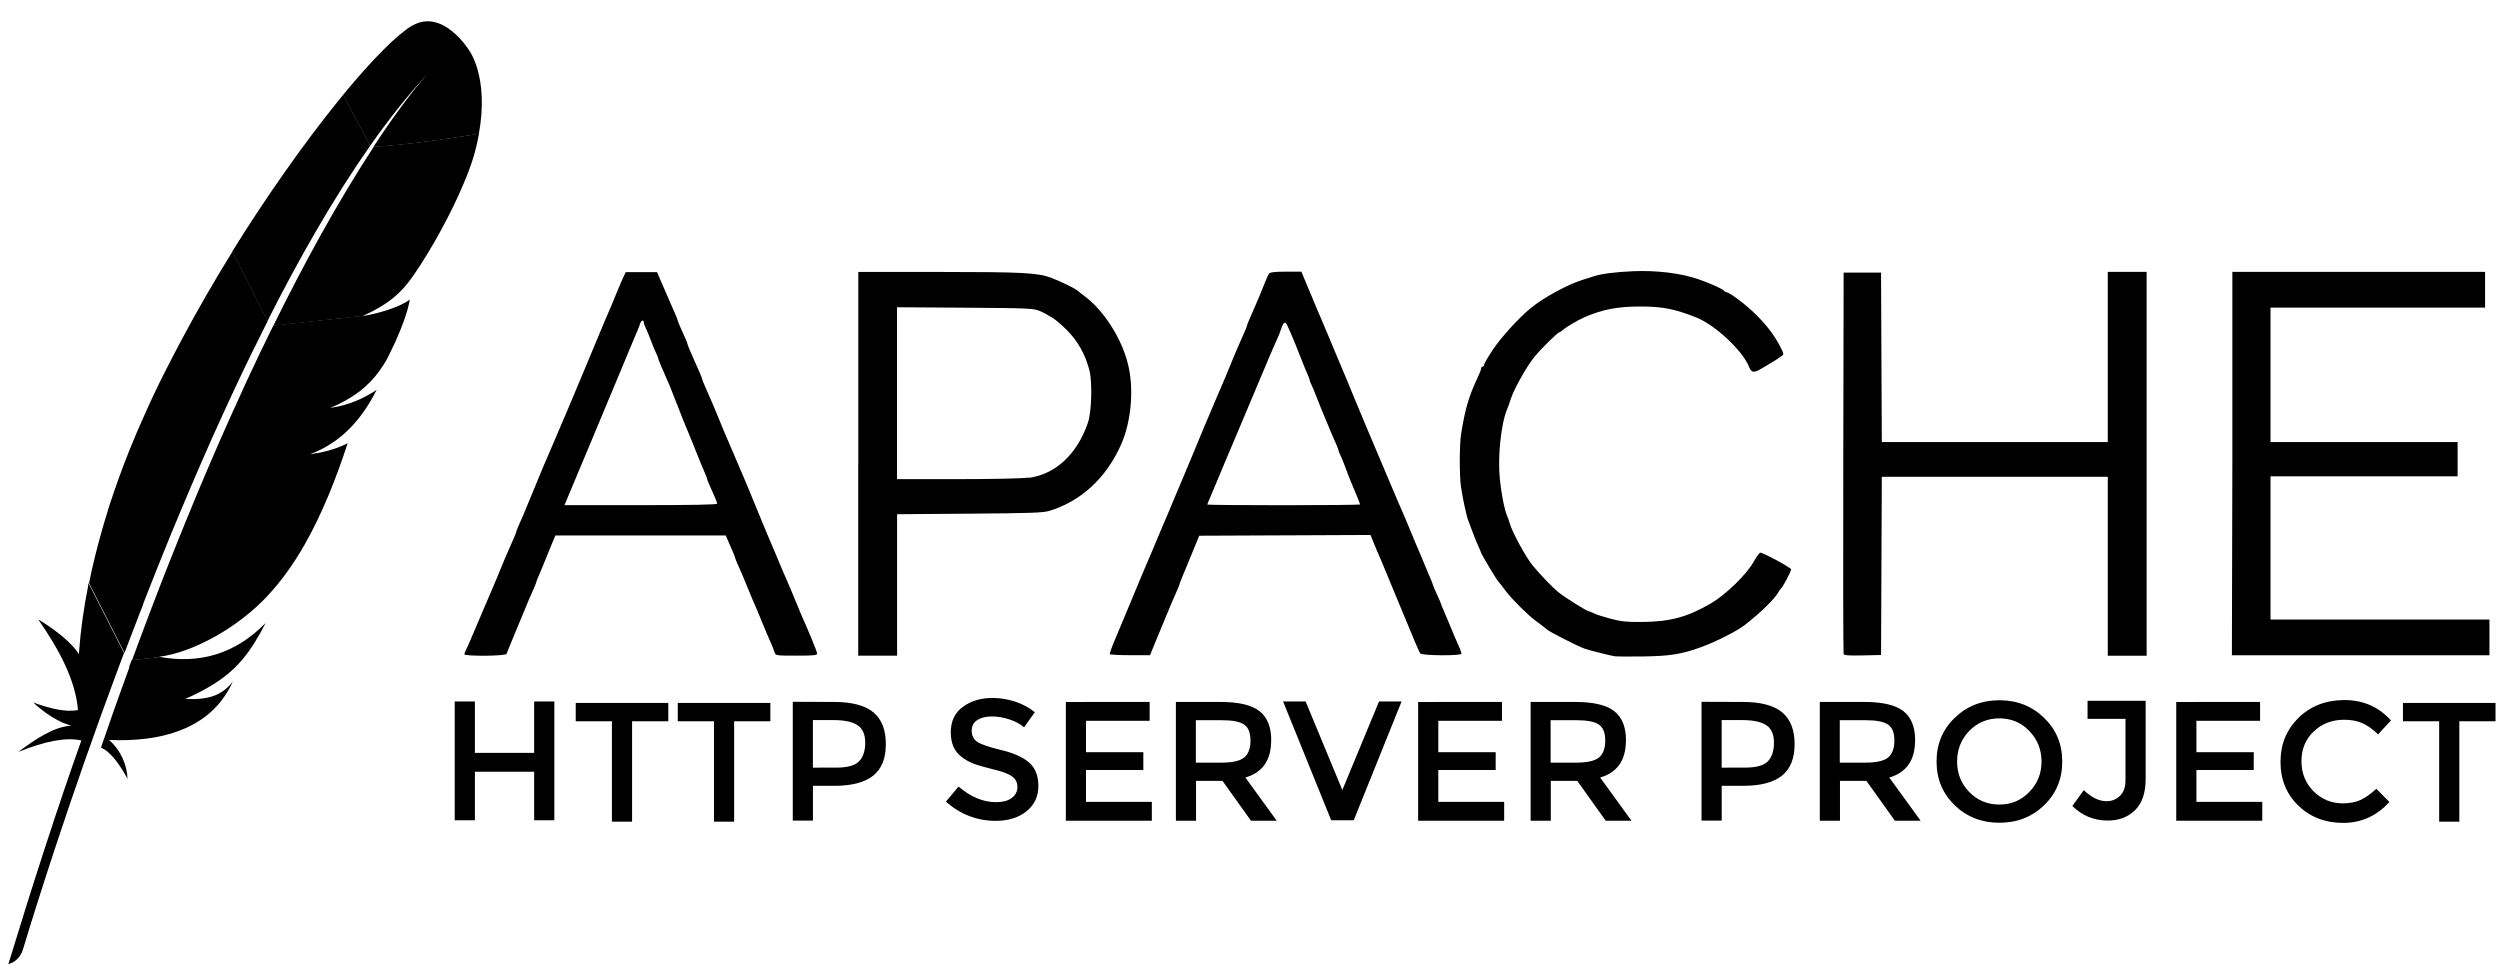
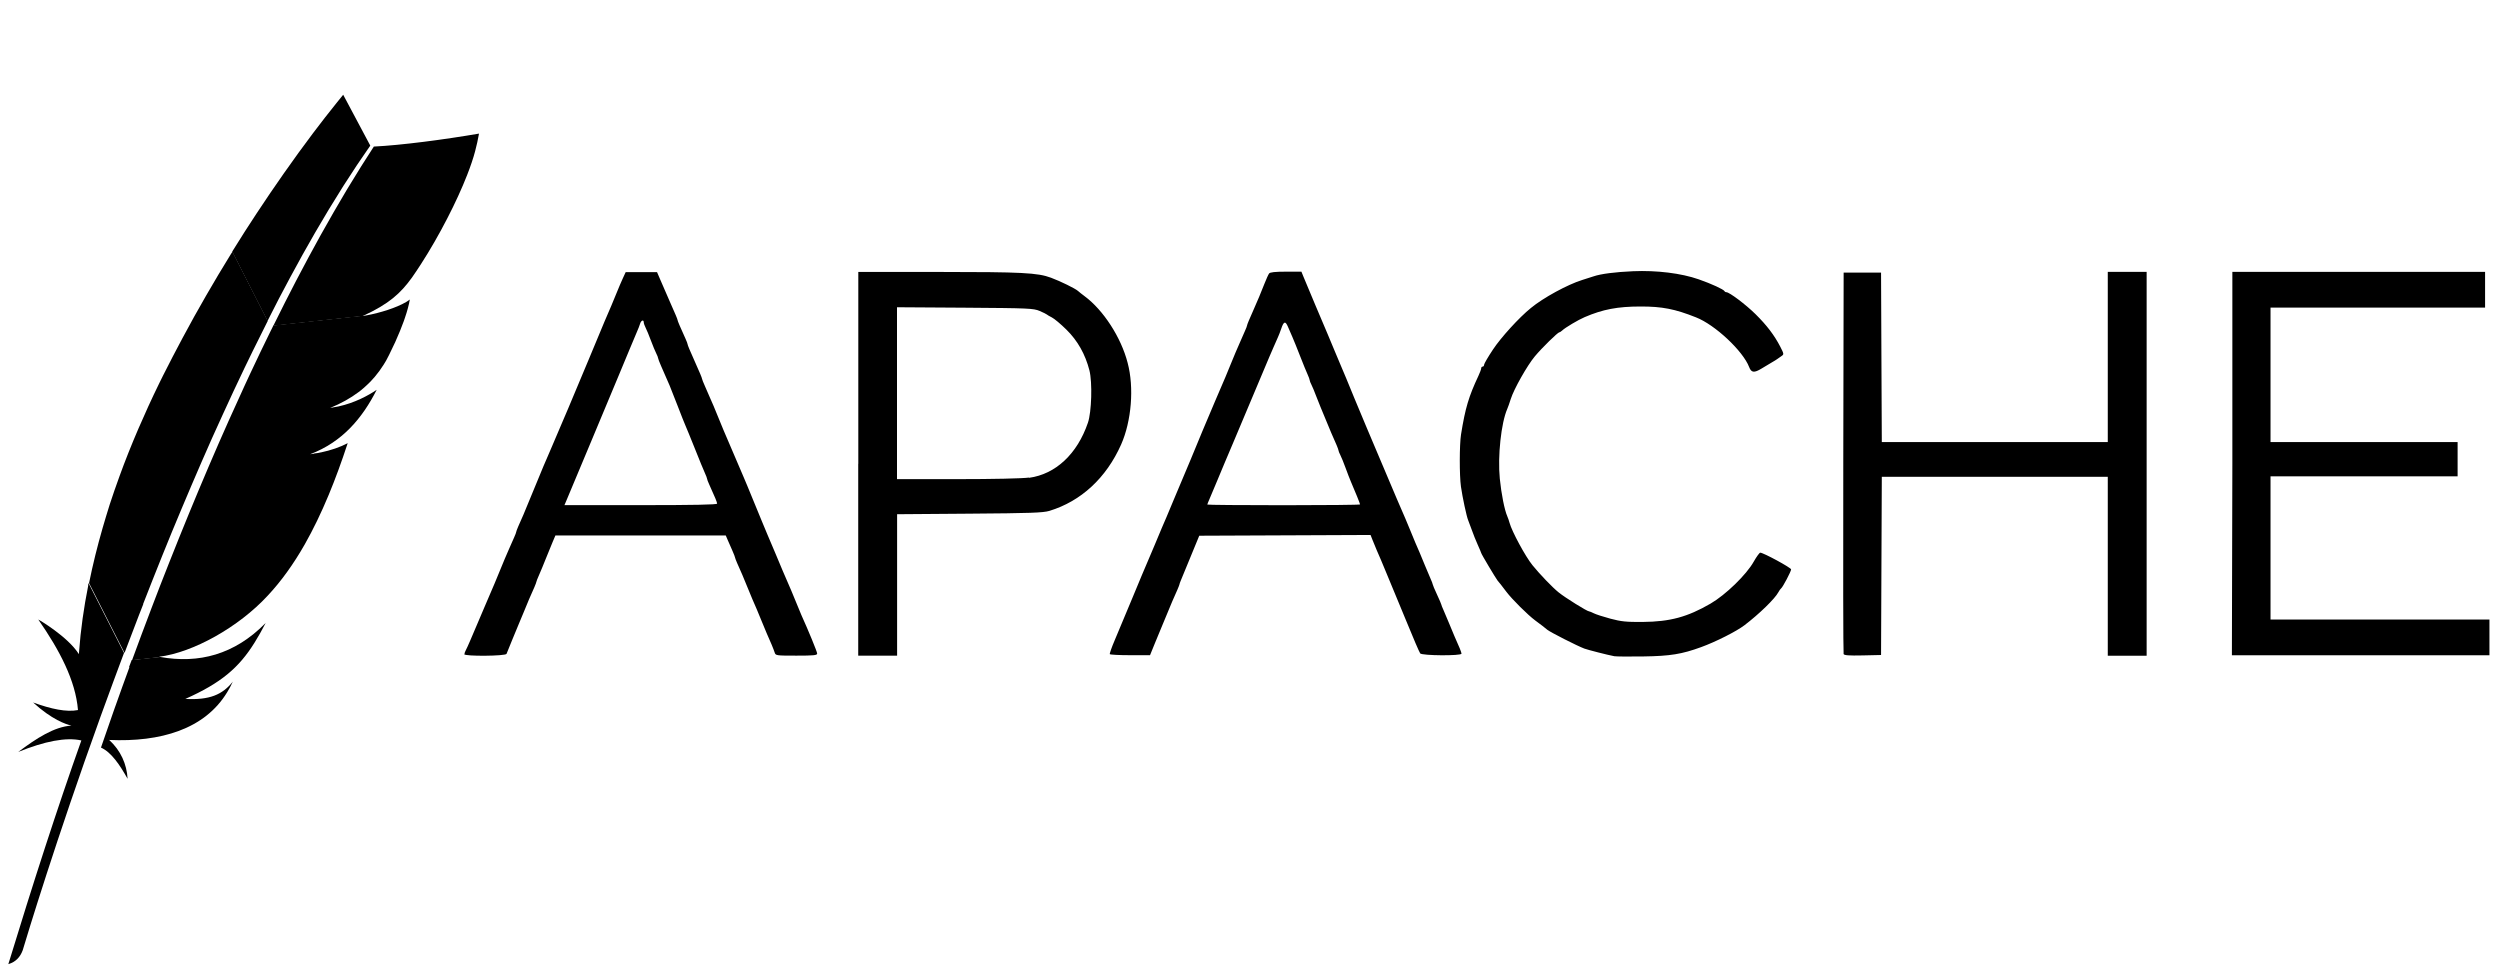
<svg xmlns="http://www.w3.org/2000/svg" width="90" height="35" viewBox="0 0 90 35" fill="none">
-   <path d="M14.842 0.919C14.306 1.234 13.415 2.123 12.351 3.414L13.326 5.245C14.012 4.272 14.708 3.394 15.402 2.652C15.457 2.593 15.483 2.565 15.483 2.565C15.457 2.593 15.427 2.624 15.402 2.652C15.174 2.899 14.484 3.701 13.444 5.284C14.447 5.235 15.975 5.03 17.24 4.818C17.616 2.736 16.875 1.793 16.875 1.793C16.875 1.793 15.934 0.281 14.838 0.927L14.842 0.919Z" fill="black" />
  <path d="M11.56 16.298C11.436 16.32 11.309 16.343 11.177 16.365C11.177 16.365 11.175 16.365 11.175 16.367C11.242 16.357 11.307 16.347 11.373 16.337C11.434 16.323 11.497 16.312 11.56 16.298Z" fill="black" />
  <path d="M11.56 16.298C11.436 16.32 11.309 16.343 11.177 16.365C11.177 16.365 11.175 16.365 11.175 16.367C11.242 16.357 11.307 16.347 11.373 16.337C11.434 16.323 11.497 16.312 11.56 16.298Z" fill="black" />
  <path d="M11.896 14.706C11.894 14.706 11.894 14.706 11.894 14.708C11.914 14.706 11.936 14.702 11.956 14.698C12.039 14.687 12.12 14.673 12.199 14.653C12.1 14.671 12.001 14.689 11.896 14.706Z" fill="black" />
  <path d="M11.896 14.706C11.894 14.706 11.894 14.706 11.894 14.708C11.914 14.706 11.936 14.702 11.956 14.698C12.039 14.687 12.12 14.673 12.199 14.653C12.1 14.671 12.001 14.689 11.896 14.706Z" fill="black" />
  <path d="M10.454 9.972C10.75 9.42 11.051 8.881 11.353 8.359C11.668 7.813 11.988 7.287 12.31 6.776C12.328 6.746 12.35 6.715 12.367 6.685C12.686 6.185 13.008 5.701 13.33 5.242L12.355 3.411C12.282 3.5 12.209 3.59 12.134 3.684C11.851 4.034 11.561 4.407 11.26 4.806C10.922 5.254 10.576 5.733 10.222 6.236C9.898 6.699 9.566 7.184 9.234 7.689C8.951 8.117 8.67 8.557 8.39 9.009C8.38 9.025 8.37 9.043 8.36 9.06L9.631 11.555C9.9 11.015 10.177 10.486 10.454 9.972Z" fill="black" />
  <path d="M4.661 24.016C4.493 24.474 4.323 24.943 4.155 25.42C4.153 25.426 4.151 25.434 4.147 25.44C4.123 25.507 4.098 25.575 4.076 25.642C3.961 25.964 3.862 26.255 3.635 26.913C4.009 27.082 4.309 27.53 4.594 28.037C4.564 27.512 4.347 27.019 3.93 26.638C5.774 26.721 7.369 26.257 8.18 24.917C8.253 24.798 8.32 24.674 8.382 24.538C8.008 25.01 7.543 25.208 6.672 25.161C7.957 24.589 8.599 24.041 9.162 23.138C9.297 22.922 9.429 22.688 9.564 22.427C8.441 23.572 7.152 23.898 5.768 23.651L4.74 23.762C4.706 23.849 4.677 23.933 4.643 24.02L4.661 24.016Z" fill="black" />
  <path d="M5.155 21.738C5.376 21.169 5.606 20.591 5.839 20.01C6.064 19.452 6.294 18.89 6.531 18.329C6.768 17.767 7.009 17.199 7.255 16.634C7.504 16.058 7.761 15.485 8.024 14.913C8.283 14.347 8.543 13.785 8.81 13.232C8.905 13.031 9.004 12.831 9.101 12.633C9.269 12.289 9.439 11.947 9.611 11.609C9.621 11.591 9.629 11.572 9.639 11.554L8.368 9.06C8.348 9.093 8.326 9.128 8.304 9.16C8.008 9.641 7.713 10.132 7.425 10.633C7.132 11.14 6.845 11.656 6.565 12.181C6.329 12.623 6.098 13.066 5.871 13.518C5.825 13.609 5.782 13.701 5.736 13.791C5.459 14.359 5.21 14.903 4.983 15.431C4.726 16.027 4.501 16.596 4.305 17.136C4.174 17.492 4.058 17.834 3.949 18.164C3.86 18.445 3.777 18.727 3.694 19.008C3.504 19.668 3.34 20.328 3.206 20.992L4.483 23.506C4.651 23.058 4.825 22.603 5.003 22.143C5.056 22.012 5.104 21.882 5.155 21.756V21.738Z" fill="black" />
  <path d="M3.178 21.07C3.018 21.871 2.904 22.669 2.846 23.466L2.84 23.549C2.441 22.914 1.375 22.295 1.377 22.301C2.143 23.401 2.722 24.501 2.807 25.562C2.398 25.644 1.838 25.525 1.192 25.289C1.866 25.906 2.372 26.075 2.572 26.122C1.951 26.161 1.306 26.583 0.656 27.07C1.607 26.685 2.376 26.532 2.929 26.656C2.056 29.111 1.182 31.822 0.3 34.709C0.569 34.631 0.729 34.45 0.818 34.208C0.974 33.688 2.008 30.26 3.625 25.782C3.673 25.654 3.718 25.525 3.766 25.397C3.777 25.36 3.791 25.324 3.805 25.291C3.975 24.819 4.155 24.338 4.337 23.847C4.378 23.735 4.42 23.623 4.463 23.511C4.463 23.509 4.465 23.507 4.465 23.505L3.186 20.991C3.182 21.017 3.176 21.046 3.171 21.076L3.178 21.07Z" fill="black" />
  <path d="M9.821 11.76C9.783 11.835 9.748 11.91 9.71 11.984C9.6 12.21 9.489 12.44 9.374 12.676C9.252 12.931 9.129 13.19 9.004 13.457C8.941 13.591 8.878 13.727 8.815 13.864C8.625 14.275 8.433 14.699 8.237 15.137C7.998 15.673 7.751 16.233 7.504 16.814C7.269 17.368 7.026 17.94 6.784 18.533C6.553 19.095 6.32 19.676 6.083 20.273C5.871 20.806 5.658 21.355 5.444 21.919C5.434 21.945 5.424 21.974 5.414 22C5.201 22.56 4.985 23.135 4.77 23.724C4.766 23.738 4.76 23.75 4.756 23.766L5.784 23.654C5.764 23.65 5.743 23.648 5.723 23.644C6.95 23.493 8.589 22.579 9.637 21.444C10.123 20.925 10.564 20.312 10.972 19.596C11.274 19.063 11.561 18.47 11.833 17.816C12.071 17.244 12.298 16.624 12.517 15.954C12.235 16.101 11.912 16.211 11.557 16.286C11.493 16.3 11.43 16.311 11.365 16.323C11.3 16.335 11.234 16.345 11.167 16.353C11.167 16.353 11.169 16.353 11.169 16.351C12.316 15.913 13.037 15.068 13.561 14.033C13.261 14.237 12.771 14.504 12.183 14.632C12.104 14.65 12.023 14.664 11.94 14.677C11.92 14.679 11.899 14.683 11.879 14.687H11.883C12.282 14.522 12.616 14.335 12.907 14.117C12.97 14.07 13.031 14.023 13.087 13.972C13.176 13.896 13.259 13.815 13.342 13.732C13.393 13.678 13.443 13.623 13.492 13.566C13.607 13.43 13.713 13.285 13.812 13.127C13.842 13.078 13.874 13.031 13.901 12.98C13.941 12.908 13.976 12.835 14.012 12.766C14.172 12.448 14.301 12.161 14.401 11.912C14.453 11.786 14.496 11.672 14.536 11.562C14.552 11.519 14.566 11.478 14.579 11.436C14.621 11.316 14.652 11.21 14.678 11.116C14.718 10.975 14.741 10.863 14.753 10.782C14.714 10.812 14.67 10.843 14.619 10.873C14.273 11.079 13.68 11.264 13.201 11.352C13.195 11.354 13.188 11.354 13.18 11.356C13.13 11.364 13.085 11.371 13.035 11.377L13.059 11.366L9.837 11.717C9.837 11.725 9.831 11.739 9.825 11.751L9.821 11.76Z" fill="black" />
  <path d="M13.458 5.277C13.172 5.715 12.859 6.212 12.519 6.776C12.502 6.803 12.482 6.837 12.466 6.864C12.175 7.351 11.867 7.886 11.539 8.473C11.258 8.98 10.965 9.522 10.661 10.105C10.396 10.614 10.123 11.154 9.841 11.726L13.063 11.374C14.004 10.944 14.423 10.557 14.83 9.993C14.937 9.838 15.048 9.677 15.155 9.508C15.487 8.993 15.811 8.428 16.101 7.864C16.382 7.32 16.629 6.782 16.819 6.295C16.94 5.986 17.037 5.699 17.104 5.446C17.163 5.224 17.209 5.012 17.244 4.81C15.993 5.024 14.457 5.228 13.448 5.277H13.458Z" fill="black" />
  <path d="M11.363 16.337C11.297 16.349 11.232 16.358 11.165 16.366C11.232 16.36 11.299 16.349 11.363 16.337Z" fill="black" />
  <path opacity="0.35" d="M11.363 16.337C11.297 16.349 11.232 16.358 11.165 16.366C11.232 16.36 11.299 16.349 11.363 16.337Z" fill="black" />
  <path d="M11.363 16.337C11.297 16.349 11.232 16.358 11.165 16.366C11.232 16.36 11.299 16.349 11.363 16.337Z" fill="black" />
  <path d="M11.896 14.706C11.916 14.704 11.938 14.7 11.958 14.696C11.938 14.698 11.918 14.704 11.896 14.706Z" fill="black" />
  <path opacity="0.35" d="M11.896 14.706C11.916 14.704 11.938 14.7 11.958 14.696C11.938 14.698 11.918 14.704 11.896 14.706Z" fill="black" />
  <path d="M11.896 14.706C11.916 14.704 11.938 14.7 11.958 14.696C11.938 14.698 11.918 14.704 11.896 14.706Z" fill="black" />
-   <path d="M11.896 14.707C11.898 14.705 11.898 14.707 11.896 14.707C11.898 14.705 11.898 14.707 11.896 14.707Z" fill="black" />
+   <path d="M11.896 14.707C11.898 14.705 11.898 14.707 11.896 14.707Z" fill="black" />
  <path opacity="0.35" d="M11.896 14.707C11.898 14.705 11.898 14.707 11.896 14.707C11.898 14.705 11.898 14.707 11.896 14.707Z" fill="black" />
  <path d="M58.094 23.619C57.897 23.584 57.15 23.393 57.036 23.349C56.761 23.244 55.82 22.764 55.706 22.674C55.559 22.553 55.539 22.538 55.27 22.338C55.003 22.141 54.431 21.572 54.229 21.304C54.144 21.191 54.051 21.069 54.023 21.035C53.994 21.001 53.946 20.943 53.917 20.907C53.854 20.83 53.323 19.942 53.323 19.907C53.323 19.897 53.268 19.766 53.2 19.616C53.133 19.467 53.037 19.229 52.988 19.087C52.938 18.945 52.878 18.783 52.853 18.726C52.798 18.599 52.648 17.899 52.594 17.518C52.537 17.113 52.539 16.006 52.597 15.641C52.751 14.685 52.873 14.276 53.224 13.529C53.279 13.413 53.323 13.292 53.323 13.259C53.323 13.225 53.346 13.198 53.375 13.198C53.404 13.198 53.427 13.168 53.427 13.131C53.427 13.094 53.571 12.848 53.747 12.583C54.032 12.152 54.683 11.435 55.112 11.088C55.555 10.721 56.432 10.244 56.957 10.08C57.111 10.032 57.296 9.974 57.367 9.949C57.63 9.859 58.136 9.793 58.792 9.764C59.638 9.727 60.525 9.836 61.154 10.056C61.622 10.22 62.047 10.417 62.081 10.48C62.091 10.502 62.121 10.519 62.149 10.519C62.258 10.519 62.847 10.962 63.199 11.31C63.607 11.713 63.875 12.066 64.091 12.483C64.224 12.744 64.226 12.756 64.133 12.819C64.08 12.856 64.012 12.904 63.982 12.925C63.953 12.947 63.867 13.001 63.792 13.043C63.718 13.085 63.55 13.186 63.418 13.267C63.15 13.431 63.048 13.42 62.969 13.214C62.75 12.639 61.745 11.693 61.054 11.424C60.298 11.123 59.838 11.033 59.059 11.034C58.235 11.035 57.703 11.135 57.047 11.417C56.822 11.512 56.342 11.797 56.241 11.896C56.203 11.932 56.156 11.962 56.137 11.962C56.082 11.962 55.505 12.527 55.253 12.83C54.979 13.158 54.502 14.003 54.389 14.36C54.344 14.501 54.288 14.664 54.262 14.72C54.042 15.219 53.912 16.424 53.993 17.232C54.048 17.783 54.163 18.362 54.263 18.588C54.288 18.645 54.325 18.749 54.343 18.82C54.427 19.132 54.916 20.037 55.171 20.35C55.426 20.665 55.893 21.152 56.107 21.323C56.349 21.52 57.139 22.01 57.209 22.01C57.228 22.01 57.304 22.041 57.378 22.079C57.452 22.117 57.72 22.204 57.974 22.272C58.363 22.376 58.548 22.395 59.138 22.39C60.126 22.381 60.747 22.212 61.578 21.731C62.121 21.416 62.873 20.688 63.135 20.218C63.235 20.042 63.34 19.897 63.369 19.896C63.479 19.895 64.48 20.438 64.48 20.498C64.48 20.57 64.178 21.143 64.119 21.183C64.098 21.197 64.054 21.26 64.021 21.321C63.897 21.555 63.33 22.106 62.796 22.512C62.513 22.728 61.764 23.107 61.239 23.297C60.547 23.55 60.128 23.618 59.166 23.632C58.652 23.64 58.177 23.636 58.107 23.623L58.094 23.619ZM16.72 23.547C16.72 23.519 16.742 23.455 16.77 23.406C16.797 23.357 16.868 23.201 16.928 23.059C16.987 22.917 17.056 22.755 17.082 22.698C17.107 22.642 17.27 22.259 17.444 21.848C17.618 21.437 17.782 21.055 17.808 20.998C17.834 20.942 17.915 20.744 17.989 20.56C18.063 20.376 18.144 20.179 18.17 20.122C18.196 20.066 18.266 19.903 18.326 19.761C18.387 19.62 18.47 19.431 18.511 19.342C18.552 19.252 18.585 19.164 18.585 19.145C18.585 19.116 18.685 18.878 18.845 18.525C18.871 18.468 18.952 18.271 19.026 18.087C19.1 17.902 19.182 17.705 19.207 17.649C19.233 17.592 19.315 17.395 19.388 17.211C19.462 17.026 19.544 16.829 19.569 16.773C19.595 16.716 19.665 16.553 19.725 16.412C19.785 16.27 19.855 16.108 19.88 16.051C19.905 15.995 20.033 15.693 20.165 15.382C20.296 15.07 20.426 14.769 20.451 14.713C20.477 14.656 20.593 14.378 20.71 14.095C20.827 13.812 20.943 13.533 20.969 13.477C20.994 13.42 21.096 13.177 21.196 12.936C21.755 11.589 21.883 11.285 22.007 11.007C22.032 10.95 22.114 10.753 22.188 10.569C22.262 10.384 22.368 10.135 22.424 10.015L22.525 9.796H23.653L23.769 10.066C23.913 10.403 24.072 10.768 24.133 10.903C24.309 11.297 24.392 11.494 24.392 11.521C24.392 11.55 24.491 11.784 24.68 12.198C24.721 12.288 24.754 12.376 24.754 12.395C24.754 12.424 24.834 12.616 25.013 13.015C25.19 13.409 25.272 13.606 25.272 13.633C25.272 13.651 25.32 13.773 25.38 13.906C25.439 14.039 25.522 14.229 25.564 14.329C25.607 14.428 25.662 14.555 25.688 14.612C25.713 14.669 25.794 14.866 25.868 15.05C25.942 15.234 26.023 15.431 26.048 15.488C26.073 15.545 26.237 15.927 26.412 16.338C26.587 16.749 26.75 17.131 26.776 17.188C26.801 17.245 26.86 17.384 26.906 17.497C27.383 18.662 27.572 19.114 27.631 19.253C27.67 19.338 27.797 19.639 27.915 19.922C28.032 20.206 28.149 20.484 28.174 20.54C28.2 20.597 28.27 20.759 28.33 20.901C28.39 21.043 28.46 21.205 28.486 21.262C28.511 21.318 28.593 21.515 28.667 21.7C28.741 21.884 28.823 22.081 28.848 22.138C29.099 22.69 29.418 23.467 29.418 23.528C29.418 23.591 29.291 23.603 28.671 23.603C27.939 23.603 27.922 23.601 27.887 23.488C27.855 23.384 27.735 23.093 27.604 22.805C27.578 22.749 27.497 22.552 27.422 22.367C27.295 22.054 27.193 21.811 27.085 21.569C27.059 21.512 26.978 21.315 26.904 21.131C26.831 20.947 26.749 20.749 26.723 20.693C26.566 20.346 26.463 20.102 26.463 20.075C26.463 20.058 26.42 19.946 26.367 19.827C26.314 19.708 26.239 19.536 26.199 19.444L26.127 19.276H19.995L19.891 19.521C19.833 19.656 19.722 19.928 19.644 20.126C19.566 20.324 19.458 20.584 19.405 20.703C19.352 20.822 19.308 20.933 19.308 20.951C19.308 20.978 19.206 21.222 19.048 21.569C19.023 21.625 18.942 21.823 18.867 22.007C18.793 22.191 18.711 22.388 18.684 22.445C18.658 22.502 18.551 22.757 18.449 23.012C18.346 23.266 18.25 23.504 18.235 23.539C18.201 23.621 16.713 23.633 16.713 23.551L16.72 23.547ZM25.817 18.133C25.817 18.084 25.74 17.898 25.528 17.432C25.487 17.343 25.454 17.254 25.454 17.234C25.454 17.214 25.42 17.125 25.379 17.036C25.337 16.946 25.173 16.549 25.015 16.149C24.857 15.753 24.704 15.382 24.678 15.325C24.652 15.269 24.522 14.944 24.392 14.604C24.261 14.264 24.133 13.939 24.108 13.883C24.082 13.826 24.027 13.698 23.984 13.599C23.942 13.5 23.858 13.31 23.8 13.177C23.741 13.044 23.692 12.916 23.692 12.894C23.692 12.871 23.662 12.795 23.625 12.723C23.588 12.652 23.502 12.444 23.433 12.26C23.365 12.076 23.279 11.867 23.242 11.797C23.205 11.726 23.175 11.639 23.175 11.604C23.174 11.495 23.08 11.532 23.043 11.655C23.023 11.719 22.977 11.841 22.938 11.926C22.901 12.011 22.774 12.312 22.657 12.595C22.54 12.878 22.375 13.272 22.292 13.473C22.209 13.671 21.769 14.724 21.312 15.819C20.857 16.906 20.447 17.888 20.402 17.992L20.32 18.185H23.067C24.956 18.185 25.814 18.168 25.814 18.131L25.817 18.133ZM30.899 16.69V9.789L33.786 9.79C36.803 9.791 37.355 9.819 37.836 9.998C38.178 10.125 38.707 10.385 38.807 10.474C38.844 10.508 38.952 10.594 39.047 10.664C39.716 11.159 40.359 12.142 40.595 13.063C40.832 13.95 40.734 15.158 40.361 16.001C39.824 17.209 38.918 18.043 37.781 18.391C37.551 18.46 37.096 18.476 34.903 18.492L32.296 18.512V23.605H30.896V16.704L30.899 16.69ZM37.048 17.201C38.002 17.07 38.78 16.346 39.165 15.219C39.298 14.833 39.329 13.768 39.219 13.333C39.069 12.751 38.795 12.264 38.389 11.865C38.187 11.666 37.952 11.469 37.866 11.427C37.781 11.384 37.7 11.337 37.685 11.321C37.671 11.306 37.554 11.249 37.426 11.194C37.209 11.101 37.031 11.093 34.741 11.077L32.292 11.061V17.249H34.461C35.738 17.249 36.805 17.226 37.041 17.193L37.048 17.201ZM39.953 23.554C39.94 23.533 40.019 23.307 40.128 23.052C40.238 22.797 40.528 22.105 40.775 21.505C41.02 20.91 41.253 20.358 41.292 20.271C41.33 20.186 41.458 19.884 41.576 19.602C41.782 19.105 41.894 18.842 41.992 18.619C42.017 18.563 42.133 18.285 42.25 18.002C42.368 17.718 42.495 17.417 42.532 17.332C42.57 17.248 42.721 16.888 42.868 16.534C43.015 16.18 43.203 15.727 43.285 15.525C43.461 15.103 44.05 13.718 44.117 13.57C44.142 13.513 44.224 13.316 44.297 13.132C44.371 12.948 44.452 12.75 44.478 12.694C44.504 12.637 44.575 12.475 44.635 12.333C44.696 12.191 44.778 12.003 44.819 11.913C44.86 11.824 44.894 11.736 44.894 11.717C44.894 11.688 44.974 11.496 45.152 11.096C45.256 10.867 45.404 10.512 45.518 10.219C45.585 10.048 45.661 9.88 45.688 9.845C45.721 9.8 45.906 9.78 46.293 9.78H46.851L46.919 9.948C47.054 10.284 47.65 11.686 47.794 12.025C47.819 12.082 47.935 12.36 48.052 12.643C48.168 12.927 48.286 13.205 48.312 13.261C48.339 13.318 48.537 13.793 48.752 14.322C48.968 14.846 49.166 15.321 49.191 15.373C49.217 15.43 49.359 15.766 49.507 16.12C49.858 16.957 50.222 17.814 50.28 17.945C50.306 18.002 50.376 18.164 50.436 18.306C50.496 18.447 50.566 18.61 50.592 18.666C50.617 18.723 50.699 18.92 50.774 19.104C50.901 19.418 51.003 19.66 51.111 19.903C51.137 19.96 51.218 20.157 51.292 20.341C51.367 20.525 51.461 20.749 51.502 20.838C51.543 20.928 51.577 21.016 51.577 21.035C51.577 21.055 51.647 21.221 51.733 21.405C51.818 21.588 51.888 21.751 51.888 21.766C51.888 21.782 51.922 21.866 51.963 21.956C52.004 22.045 52.098 22.269 52.173 22.453C52.247 22.637 52.329 22.834 52.355 22.891C52.534 23.287 52.614 23.485 52.614 23.532C52.614 23.615 51.189 23.606 51.127 23.522C51.099 23.487 50.871 22.959 50.623 22.349C50.373 21.74 50.139 21.176 50.101 21.089C50.064 21.004 49.972 20.784 49.898 20.599C49.823 20.415 49.741 20.218 49.716 20.162C49.645 20.007 49.481 19.617 49.406 19.427L49.34 19.259L43.173 19.286L42.866 20.032C42.697 20.444 42.536 20.833 42.509 20.899C42.481 20.965 42.459 21.029 42.459 21.043C42.459 21.065 42.346 21.33 42.199 21.655C42.173 21.712 42.091 21.909 42.017 22.093C41.943 22.277 41.851 22.497 41.814 22.582C41.777 22.668 41.669 22.928 41.574 23.162L41.401 23.587H40.688C40.296 23.587 39.966 23.57 39.953 23.549L39.953 23.554ZM48.962 18.157C48.962 18.132 48.784 17.69 48.63 17.335C48.593 17.25 48.508 17.03 48.441 16.846C48.374 16.661 48.289 16.453 48.252 16.382C48.215 16.311 48.185 16.235 48.185 16.212C48.184 16.176 48.093 15.956 47.925 15.584C47.899 15.527 47.817 15.33 47.743 15.146C47.669 14.961 47.578 14.741 47.54 14.656C47.503 14.571 47.429 14.386 47.376 14.244C47.324 14.103 47.251 13.929 47.215 13.857C47.178 13.787 47.148 13.709 47.148 13.685C47.148 13.661 47.114 13.569 47.073 13.479C47.031 13.39 46.912 13.097 46.807 12.828C46.702 12.558 46.576 12.245 46.526 12.132C46.476 12.019 46.403 11.851 46.364 11.759C46.274 11.55 46.215 11.566 46.127 11.826C46.089 11.938 46.036 12.075 46.009 12.132C45.982 12.189 45.911 12.351 45.85 12.493C45.79 12.634 45.72 12.797 45.694 12.853C45.652 12.946 45.088 14.287 44.391 15.947C44.248 16.287 44.111 16.612 44.085 16.669C44.06 16.725 43.944 17.003 43.827 17.287C43.711 17.57 43.581 17.878 43.539 17.971C43.498 18.064 43.463 18.151 43.463 18.164C43.463 18.177 44.697 18.188 46.21 18.188C47.723 18.188 48.957 18.175 48.957 18.16L48.962 18.157ZM66.37 23.528C66.356 23.492 66.35 20.391 66.358 16.636L66.371 9.814H67.718L67.731 12.864L67.745 15.915H75.88V9.787H77.279V23.606H75.88V17.166H67.745L67.718 23.58L67.056 23.595C66.555 23.606 66.388 23.593 66.368 23.543L66.37 23.528ZM80.365 16.688V9.787H89.463V11.074H81.739V15.915H88.474V17.149H81.739V22.303H89.62V23.589H80.348L80.365 16.688Z" fill="black" />
-   <path d="M16.37 29.529V25.253H17.096V27.104H19.23V25.253H19.956V29.529H19.23V27.782H17.096V29.529H16.37ZM22.755 25.965V29.581H22.029V25.965H20.726V25.305H24.059V25.965H22.755ZM26.429 25.965V29.581H25.703V25.965H24.4V25.305H27.733V25.965H26.429ZM30.016 25.27C30.669 25.27 31.144 25.395 31.442 25.643C31.741 25.892 31.89 26.274 31.89 26.79C31.89 27.308 31.736 27.687 31.428 27.929C31.125 28.169 30.659 28.29 30.029 28.29H29.266V29.541H28.54V25.265L30.016 25.27ZM30.108 27.634C30.51 27.634 30.783 27.559 30.926 27.408C31.074 27.254 31.148 27.029 31.148 26.736C31.148 26.438 31.055 26.229 30.87 26.106C30.686 25.984 30.396 25.923 30.003 25.923H29.264V27.635L30.108 27.634ZM35.702 25.792C35.492 25.792 35.32 25.835 35.185 25.92C35.049 26.006 34.982 26.137 34.982 26.311C34.982 26.482 35.049 26.615 35.185 26.709C35.32 26.798 35.607 26.896 36.046 27.002C36.489 27.108 36.822 27.257 37.043 27.448C37.269 27.64 37.382 27.923 37.382 28.298C37.382 28.669 37.24 28.97 36.958 29.202C36.675 29.434 36.304 29.55 35.847 29.551C35.176 29.551 34.578 29.32 34.053 28.86L34.508 28.316C34.943 28.691 35.395 28.878 35.864 28.878C36.098 28.878 36.283 28.829 36.418 28.731C36.557 28.629 36.627 28.497 36.627 28.334C36.627 28.167 36.561 28.039 36.43 27.949C36.303 27.855 36.081 27.772 35.765 27.699C35.449 27.621 35.209 27.552 35.045 27.491C34.882 27.425 34.736 27.342 34.609 27.241C34.355 27.049 34.228 26.756 34.228 26.363C34.228 25.968 34.371 25.663 34.658 25.45C34.949 25.234 35.308 25.126 35.734 25.126C36.009 25.126 36.281 25.171 36.552 25.261C36.822 25.351 37.056 25.477 37.253 25.64L36.866 26.184C36.739 26.07 36.566 25.976 36.349 25.902C36.131 25.828 35.916 25.792 35.702 25.792H35.702ZM41.387 25.27V25.949H39.096V27.079H41.16V27.721H39.096V28.868H41.466V29.547H38.37V25.271L41.387 25.27ZM45.761 26.661C45.761 27.368 45.452 27.811 44.834 27.991L45.962 29.546H45.035L44.011 28.112H43.058V29.546H42.332V25.27H43.933C44.592 25.27 45.061 25.38 45.341 25.601C45.624 25.821 45.765 26.174 45.765 26.661H45.761ZM43.959 27.455C44.369 27.455 44.648 27.392 44.796 27.266C44.944 27.139 45.018 26.938 45.017 26.661C45.017 26.38 44.942 26.188 44.79 26.086C44.638 25.98 44.368 25.927 43.978 25.927H43.051V27.457L43.959 27.455ZM48.735 29.529H47.923L46.191 25.253H47.003L48.324 28.442L49.645 25.253H50.457L48.735 29.529ZM54.071 25.27V25.949H51.779V27.079H53.844V27.721H51.779V28.868H54.15V29.547H51.053V25.271L54.071 25.27ZM58.532 26.661C58.532 27.368 58.223 27.811 57.605 27.991L58.733 29.546H57.806L56.783 28.112H55.829V29.546H55.103V25.27H56.704C57.363 25.27 57.832 25.38 58.112 25.601C58.395 25.821 58.536 26.174 58.536 26.661H58.532ZM56.73 27.455C57.14 27.455 57.419 27.392 57.567 27.266C57.715 27.139 57.789 26.938 57.789 26.661C57.789 26.38 57.713 26.188 57.561 26.086C57.41 25.98 57.139 25.927 56.749 25.927H55.822V27.457L56.73 27.455ZM62.731 25.27C63.384 25.27 63.859 25.395 64.157 25.643C64.456 25.892 64.606 26.274 64.606 26.79C64.606 27.308 64.451 27.687 64.144 27.929C63.84 28.169 63.374 28.29 62.744 28.29H61.981V29.541H61.255V25.265L62.731 25.27ZM62.824 27.634C63.225 27.634 63.498 27.559 63.642 27.408C63.789 27.254 63.863 27.029 63.863 26.736C63.863 26.438 63.77 26.229 63.586 26.106C63.401 25.984 63.111 25.923 62.718 25.923H61.98V27.635L62.824 27.634ZM68.942 26.661C68.942 27.368 68.632 27.811 68.014 27.991L69.143 29.546H68.216L67.192 28.112H66.239V29.546H65.513V25.27H67.113C67.772 25.27 68.242 25.38 68.522 25.601C68.805 25.821 68.946 26.174 68.946 26.661H68.942ZM67.14 27.455C67.549 27.455 67.829 27.392 67.977 27.266C68.125 27.139 68.199 26.938 68.198 26.661C68.198 26.38 68.122 26.188 67.971 26.086C67.819 25.98 67.548 25.927 67.159 25.927H66.232V27.457L67.14 27.455ZM73.053 26.313C72.762 26.012 72.403 25.861 71.977 25.861C71.551 25.861 71.189 26.012 70.892 26.313C70.601 26.614 70.456 26.982 70.456 27.417C70.456 27.845 70.601 28.21 70.892 28.512C71.187 28.813 71.549 28.964 71.977 28.964C72.405 28.964 72.763 28.813 73.053 28.512C73.348 28.211 73.495 27.846 73.495 27.417C73.495 26.985 73.348 26.617 73.053 26.313ZM73.588 28.99C73.153 29.41 72.617 29.619 71.979 29.619C71.341 29.619 70.804 29.41 70.369 28.99C69.934 28.567 69.716 28.042 69.716 27.417C69.716 26.785 69.934 26.261 70.369 25.844C70.804 25.42 71.341 25.209 71.979 25.209C72.617 25.209 73.153 25.42 73.588 25.844C74.023 26.263 74.241 26.788 74.241 27.417C74.241 28.043 74.023 28.567 73.588 28.99ZM75.152 25.879V25.23H77.243V28.046C77.243 28.543 77.116 28.917 76.861 29.167C76.607 29.416 76.281 29.54 75.882 29.54C75.381 29.54 74.956 29.365 74.605 29.014L75.017 28.446C75.295 28.711 75.568 28.843 75.834 28.843C76.023 28.843 76.183 28.78 76.315 28.654C76.45 28.527 76.518 28.338 76.518 28.085V25.878L75.152 25.879ZM81.363 25.27V25.949H79.071V27.079H81.135V27.721H79.071V28.868H81.442V29.547H78.345V25.271L81.363 25.27ZM84.337 28.921C84.587 28.921 84.802 28.88 84.983 28.798C85.163 28.712 85.352 28.578 85.549 28.395L86.017 28.872C85.562 29.373 85.008 29.624 84.355 29.624C83.708 29.624 83.168 29.416 82.737 29C82.311 28.585 82.098 28.061 82.098 27.427C82.098 26.794 82.315 26.264 82.75 25.837C83.189 25.413 83.74 25.202 84.403 25.202C85.074 25.202 85.631 25.446 86.074 25.935L85.612 26.437C85.407 26.241 85.212 26.104 85.028 26.027C84.848 25.95 84.635 25.911 84.388 25.911C83.954 25.911 83.589 26.051 83.295 26.332C83 26.609 82.853 26.966 82.853 27.401C82.853 27.834 82.998 28.196 83.289 28.488C83.584 28.777 83.934 28.921 84.339 28.921L84.337 28.921ZM88.536 25.965V29.581H87.81V25.965H86.506V25.305H89.839V25.965H88.536Z" fill="black" />
</svg>